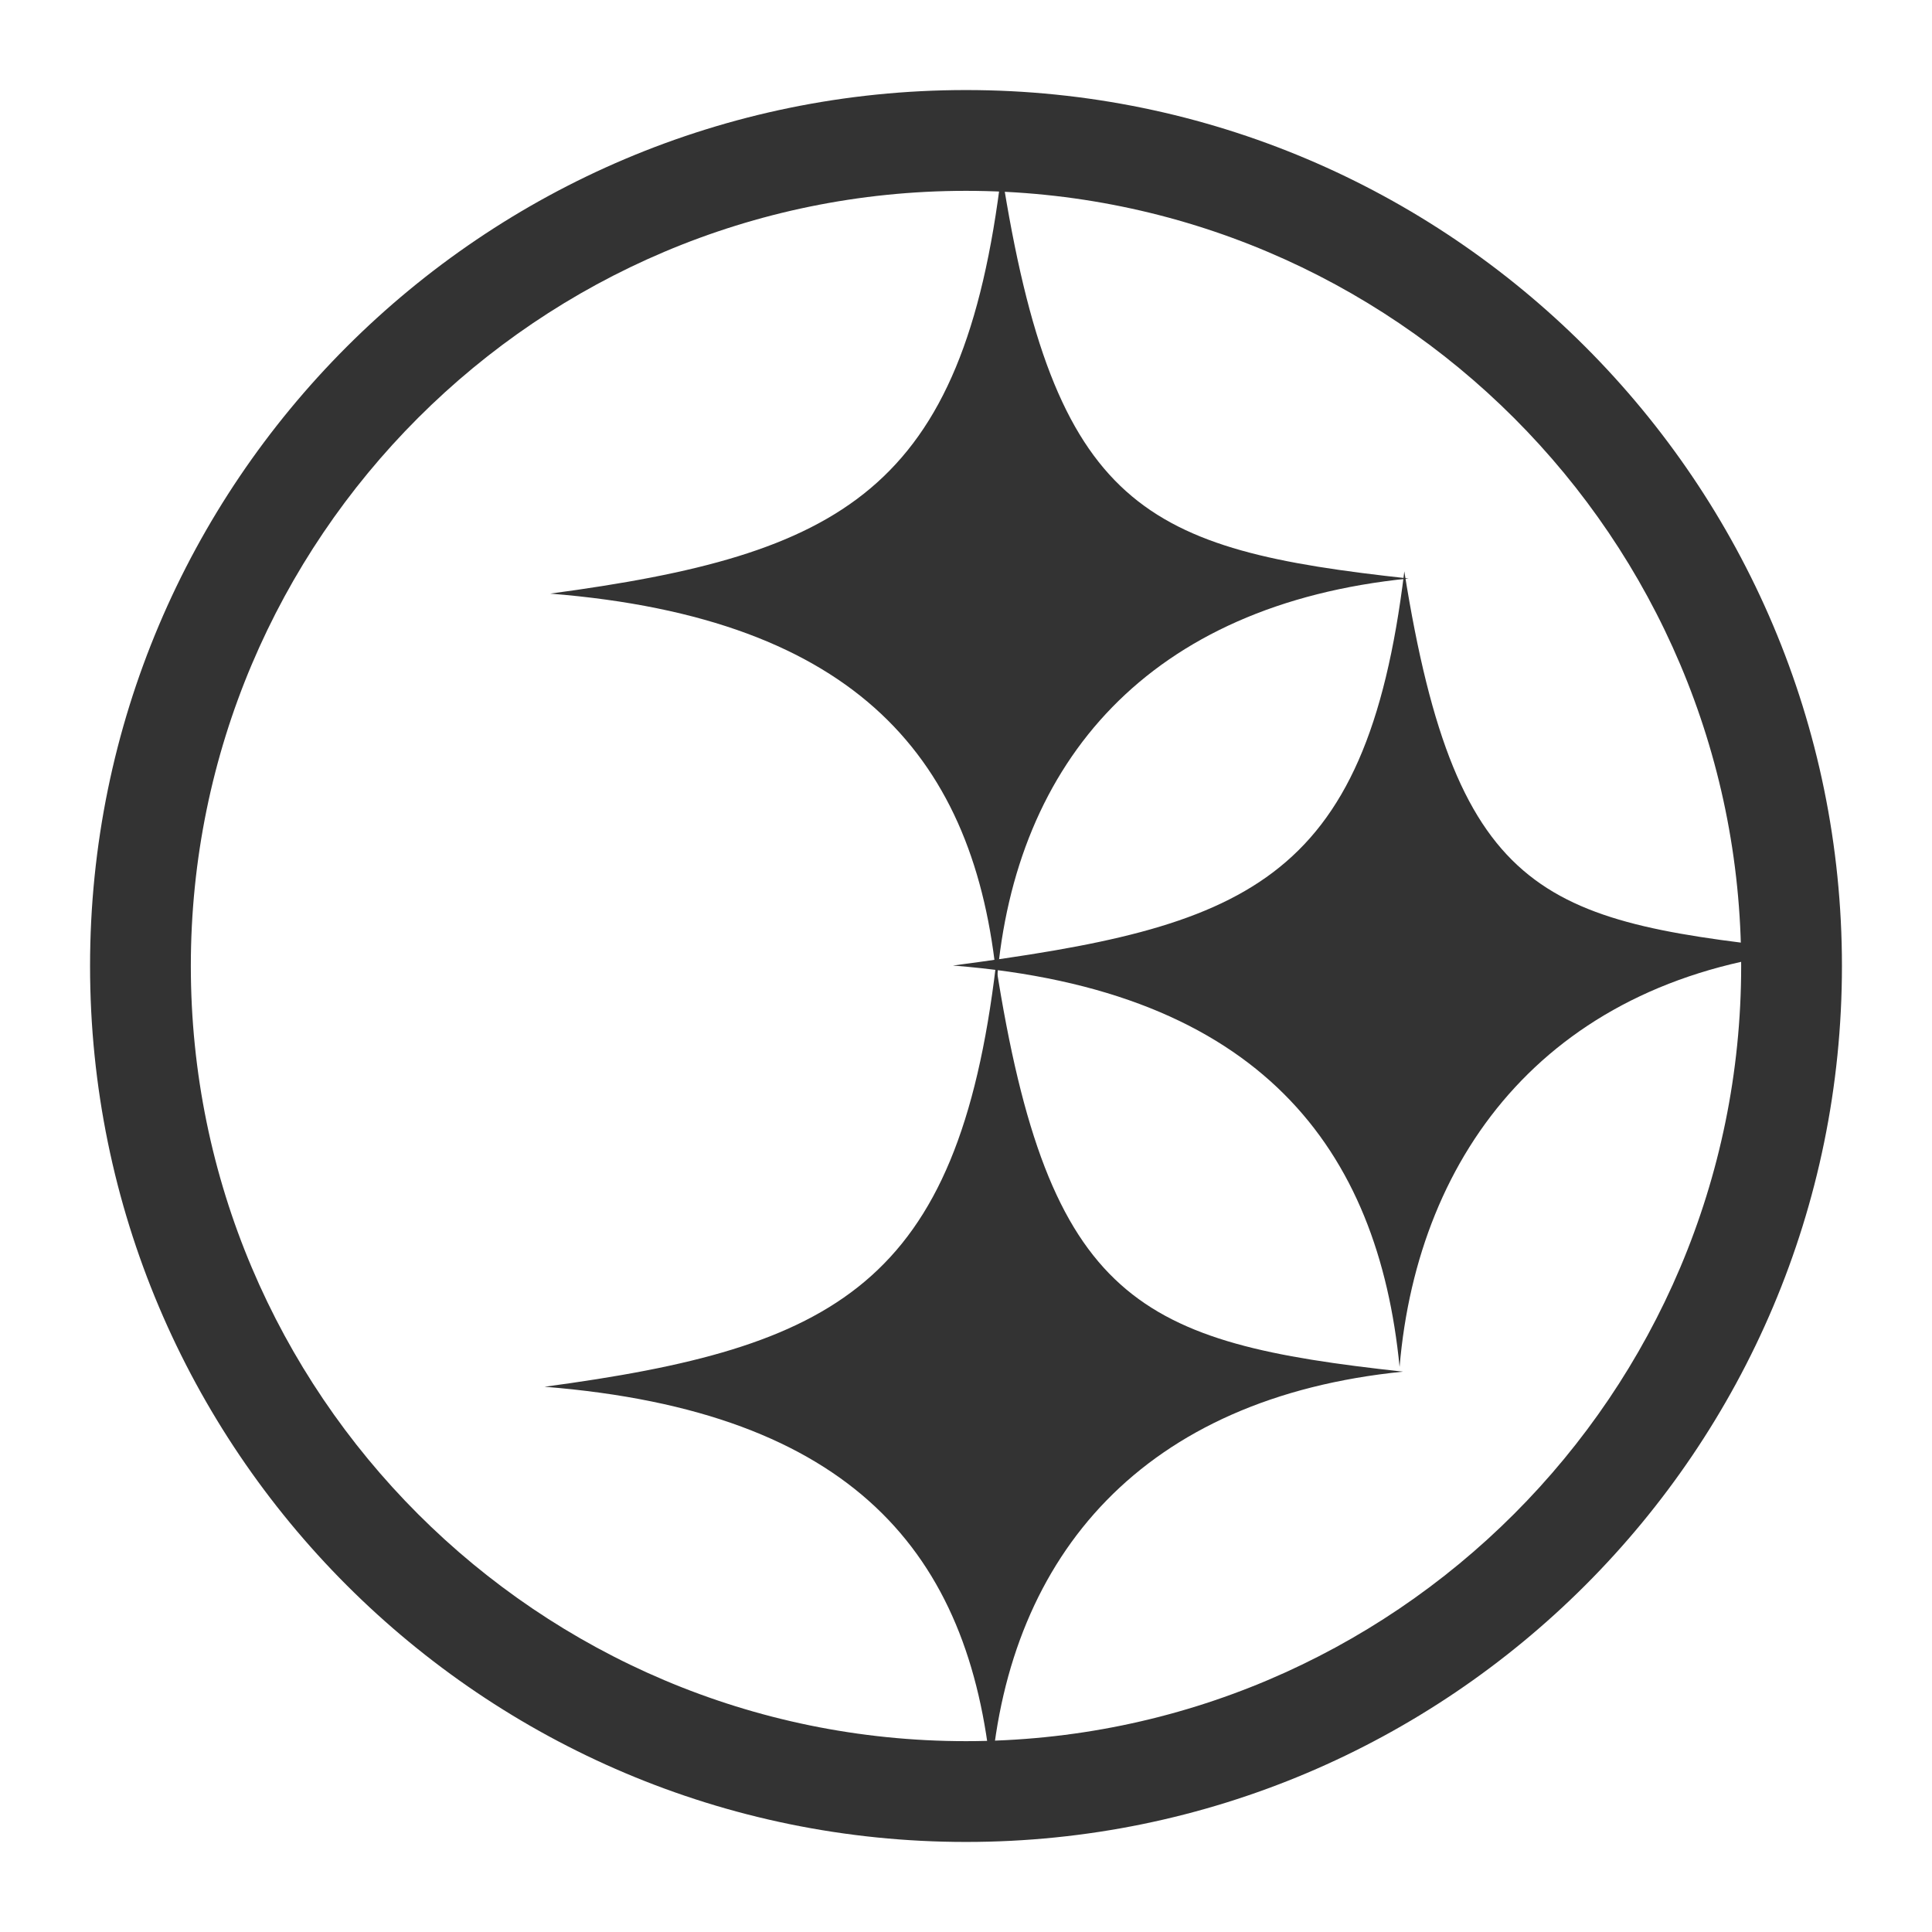
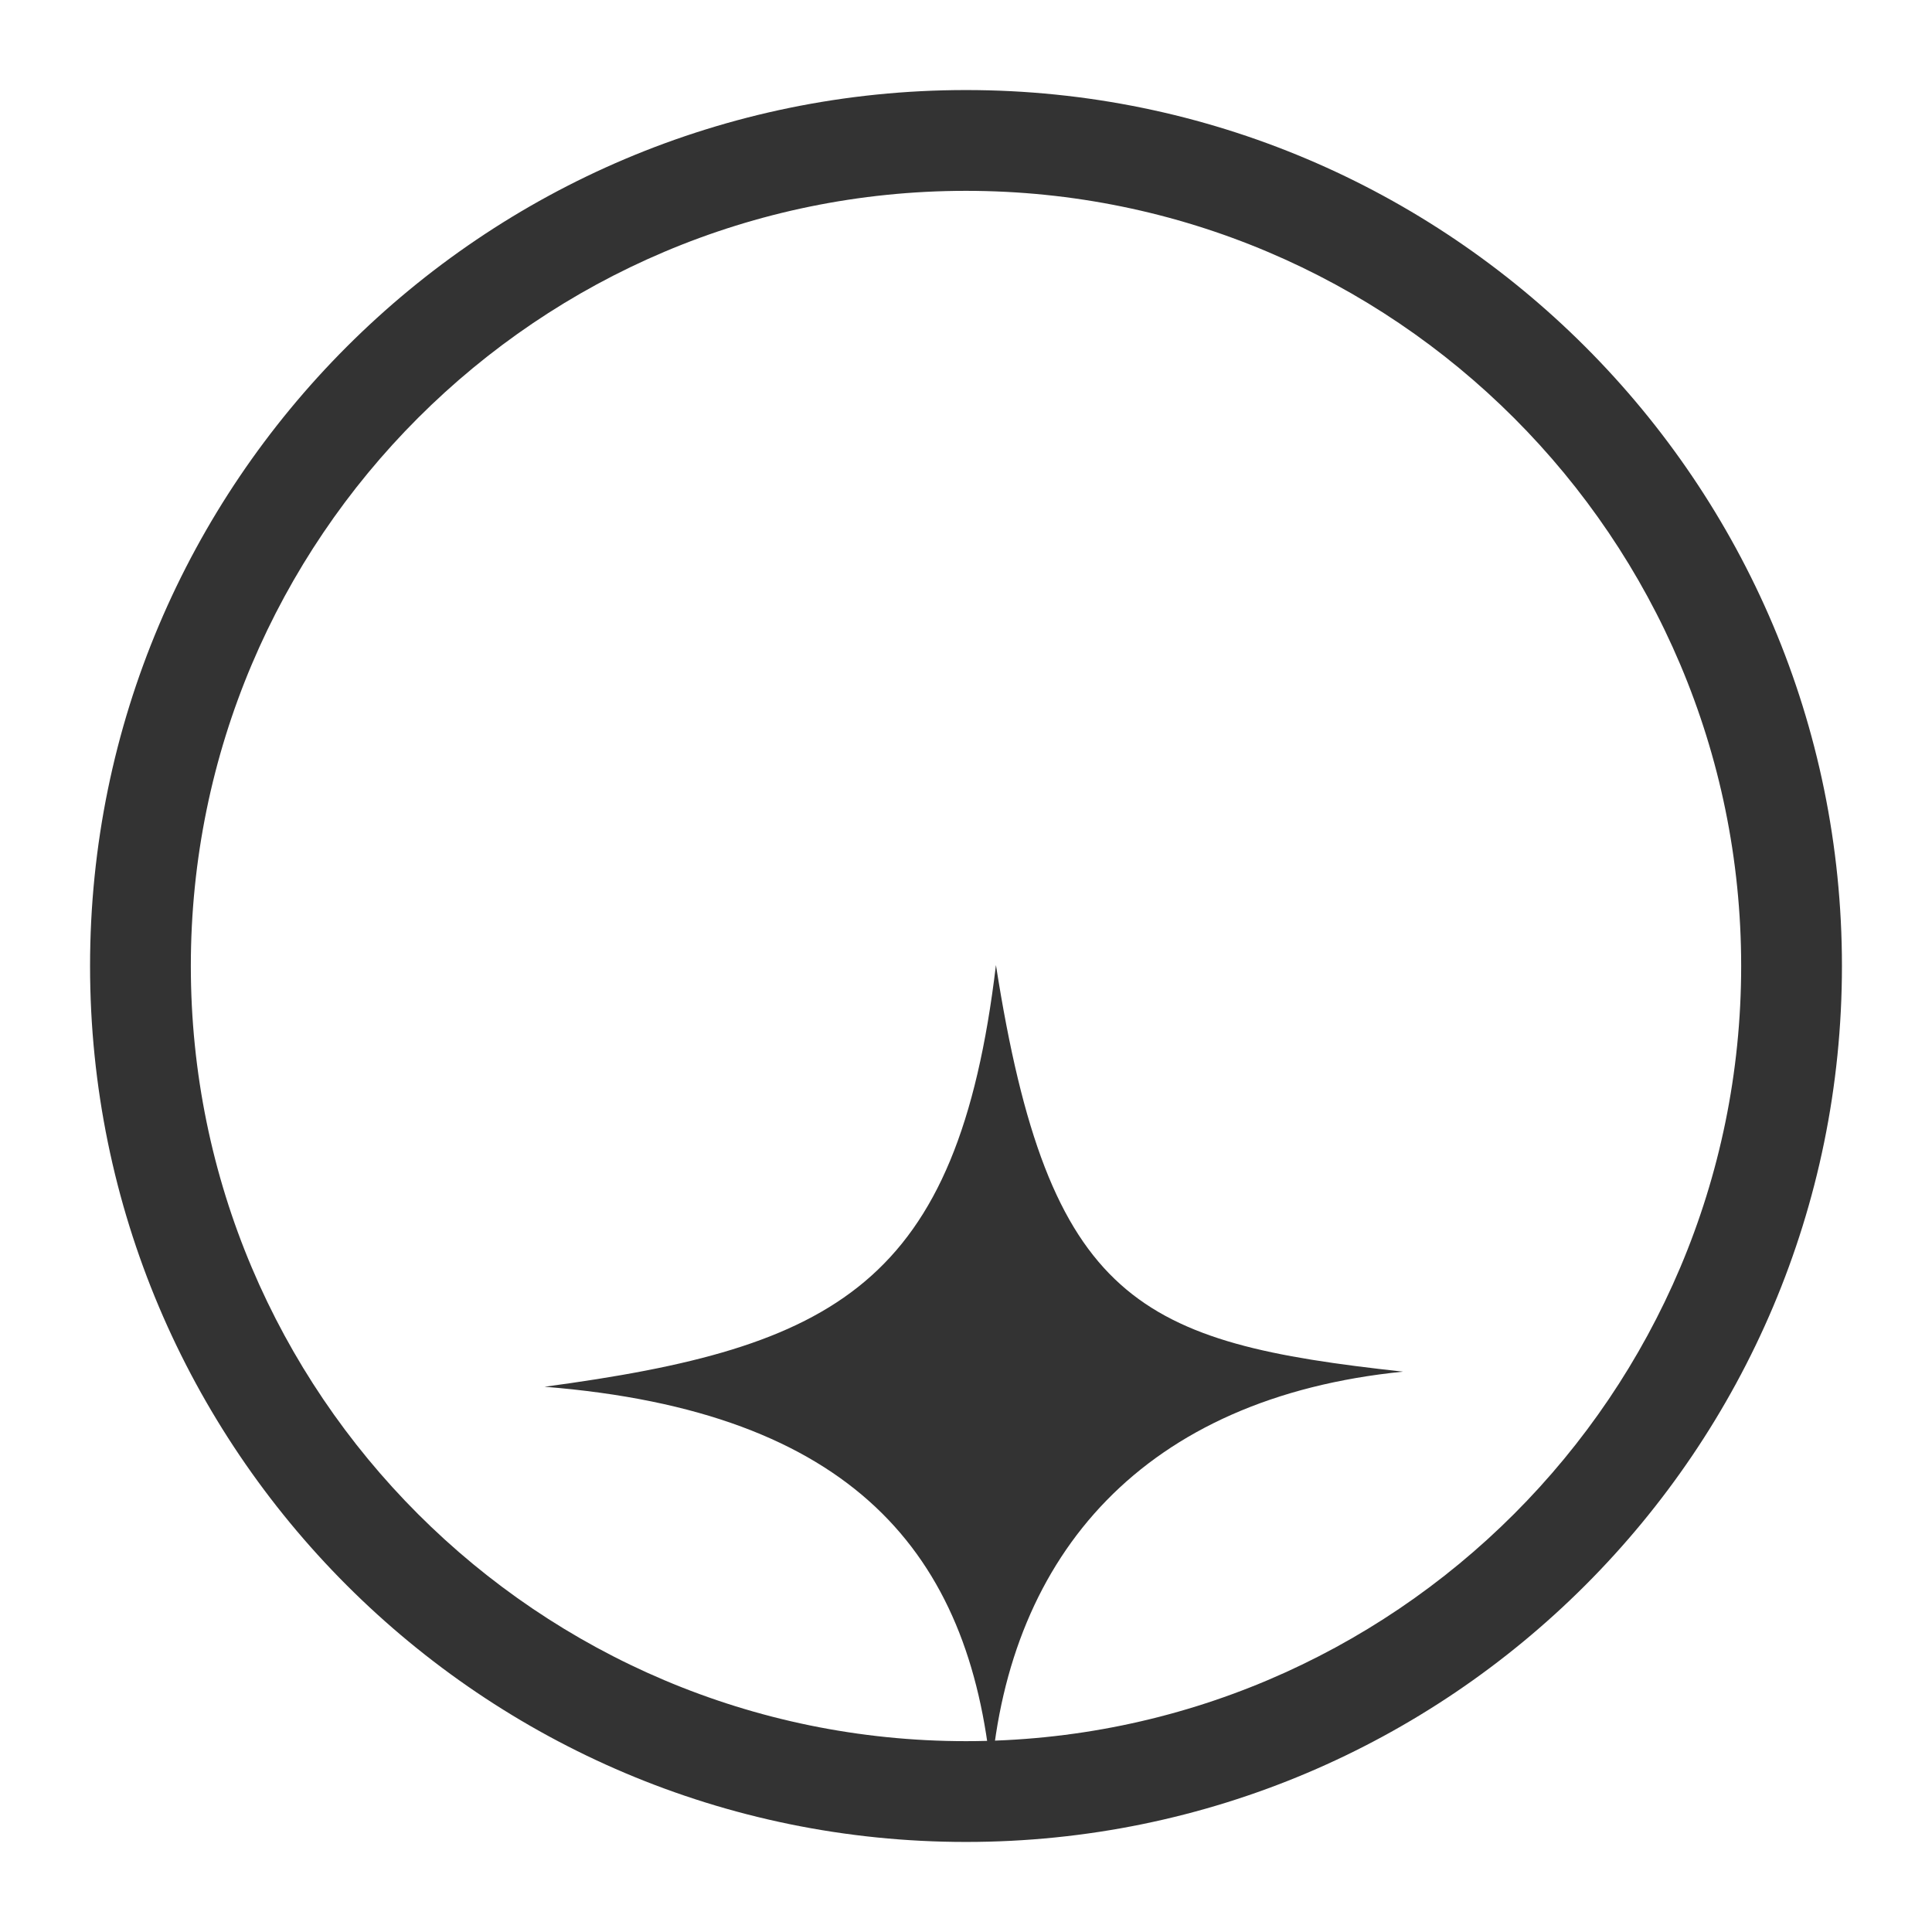
<svg xmlns="http://www.w3.org/2000/svg" width="100%" height="100%" viewBox="0 0 3600 3600" version="1.1" xml:space="preserve" style="fill-rule:evenodd;clip-rule:evenodd;stroke-linejoin:round;stroke-miterlimit:2;">
  <g transform="matrix(1,0,0,1,-28.49,-83551)">
    <g id="Forensics" transform="matrix(1,0,0,1,28.49,83551)">
-       <rect x="0" y="0" width="3600" height="3600" style="fill:none;" />
      <g transform="matrix(1,0,0,1,-3.86535e-12,-87711.7)">
        <path d="M1800,87879.5C2700.83,87879.5 3432.19,88610.9 3432.19,89511.7C3432.19,90412.6 2700.83,91143.9 1800,91143.9C899.169,91143.9 167.809,90412.6 167.809,89511.7C167.809,88610.9 899.169,87879.5 1800,87879.5ZM1800,88067.3C2597.19,88067.3 3244.41,88714.5 3244.41,89511.7C3244.41,90308.9 2597.19,90956.1 1800,90956.1C1002.81,90956.1 355.59,90308.9 355.59,89511.7C355.59,88714.5 1002.81,88067.3 1800,88067.3Z" style="fill:rgb(51,51,51);" />
      </g>
      <g transform="matrix(1.064,0,0,0.885,-107.535,-77389.5)">
-         <path d="M1855.09,87807.7C1947.7,88519.7 2106.32,88603.3 2568.02,88663.8C2113.32,88718.6 1878.8,89048.9 1846.8,89511.7C1809.52,89047 1604.63,88747.5 1064.6,88695.6C1573.48,88613.6 1788.13,88482.1 1855.09,87807.7Z" style="fill:rgb(51,51,51);" />
-       </g>
+         </g>
      <g transform="matrix(1.064,0,0,0.87,642.926,-75328.1)">
-         <path d="M1855.09,87807.7C1947.7,88519.7 2106.32,88559.6 2568.02,88620.2C2113.32,88674.9 1878.8,89048.9 1846.8,89511.7C1809.52,89047 1604.63,88703.8 1064.6,88652C1573.48,88569.9 1788.13,88482.1 1855.09,87807.7Z" style="fill:rgb(51,51,51);" />
-       </g>
+         </g>
      <g transform="matrix(1.064,0,0,0.885,-118.021,-75911.6)">
        <path d="M1855.09,87807.7C1947.7,88519.7 2106.32,88603.3 2568.02,88663.8C2113.32,88718.6 1878.8,89048.9 1846.8,89511.7C1809.52,89047 1604.63,88747.5 1064.6,88695.6C1573.48,88613.6 1788.13,88482.1 1855.09,87807.7Z" style="fill:rgb(51,51,51);" />
      </g>
    </g>
  </g>
</svg>